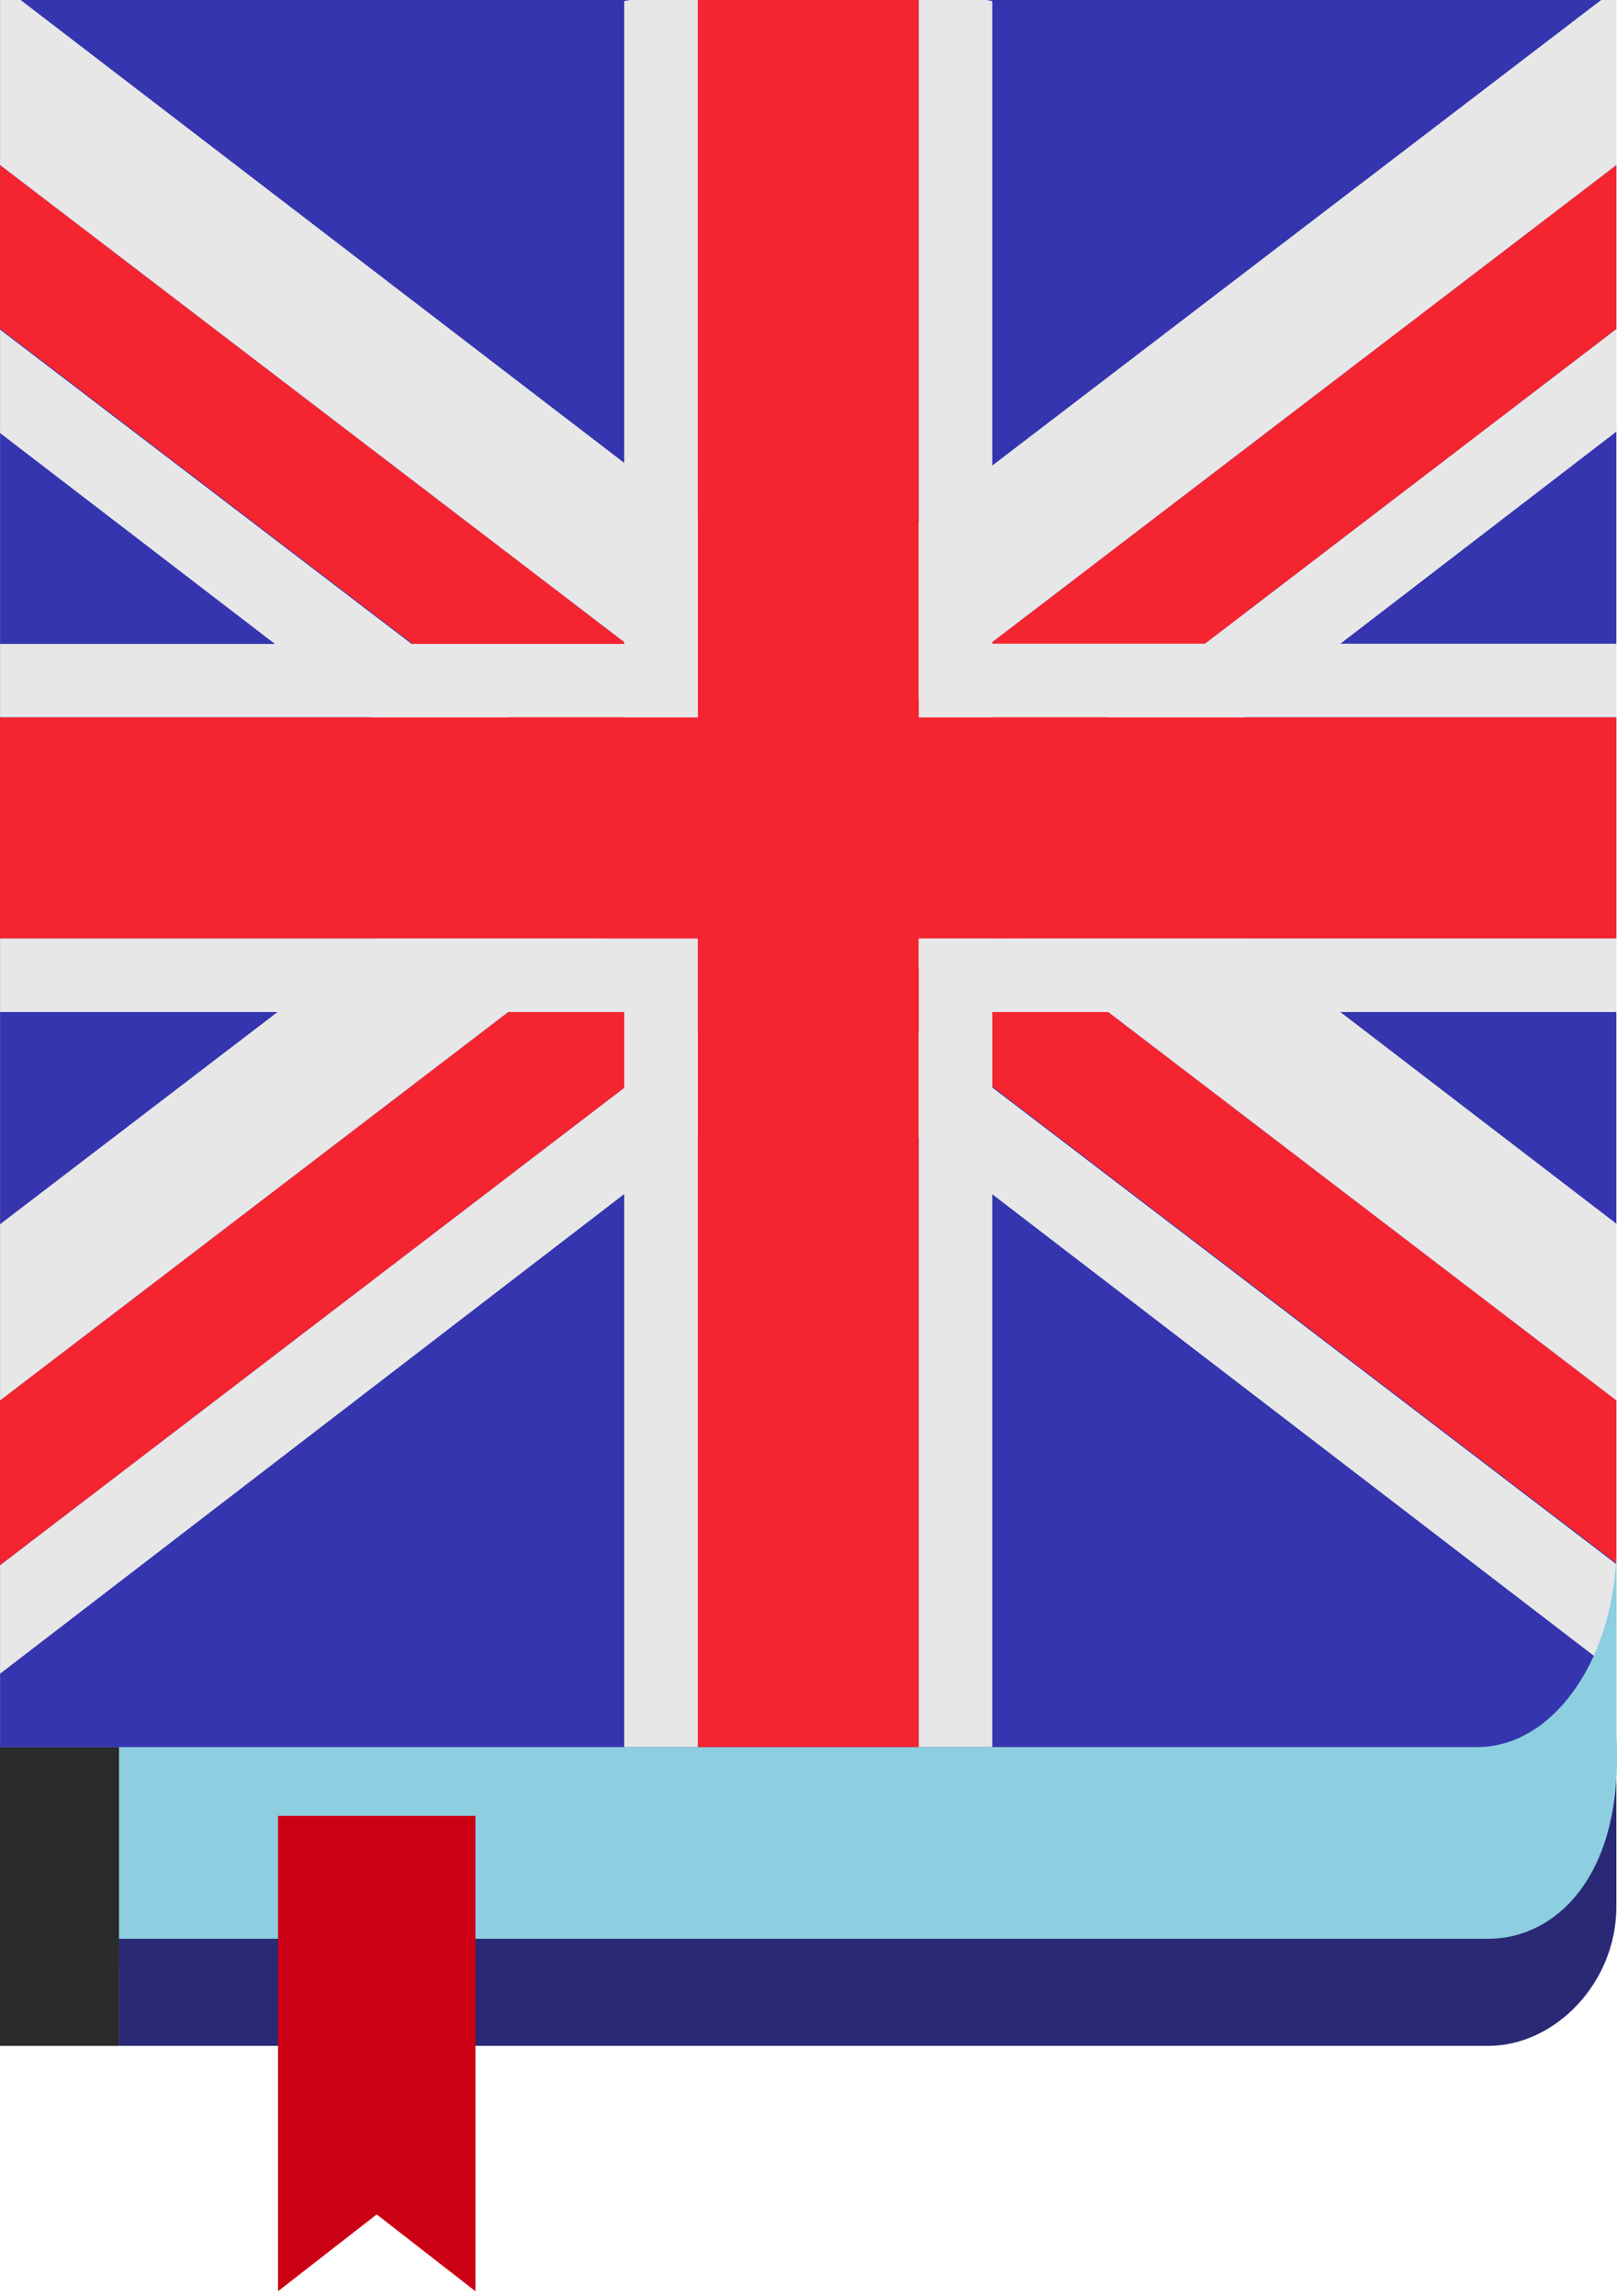
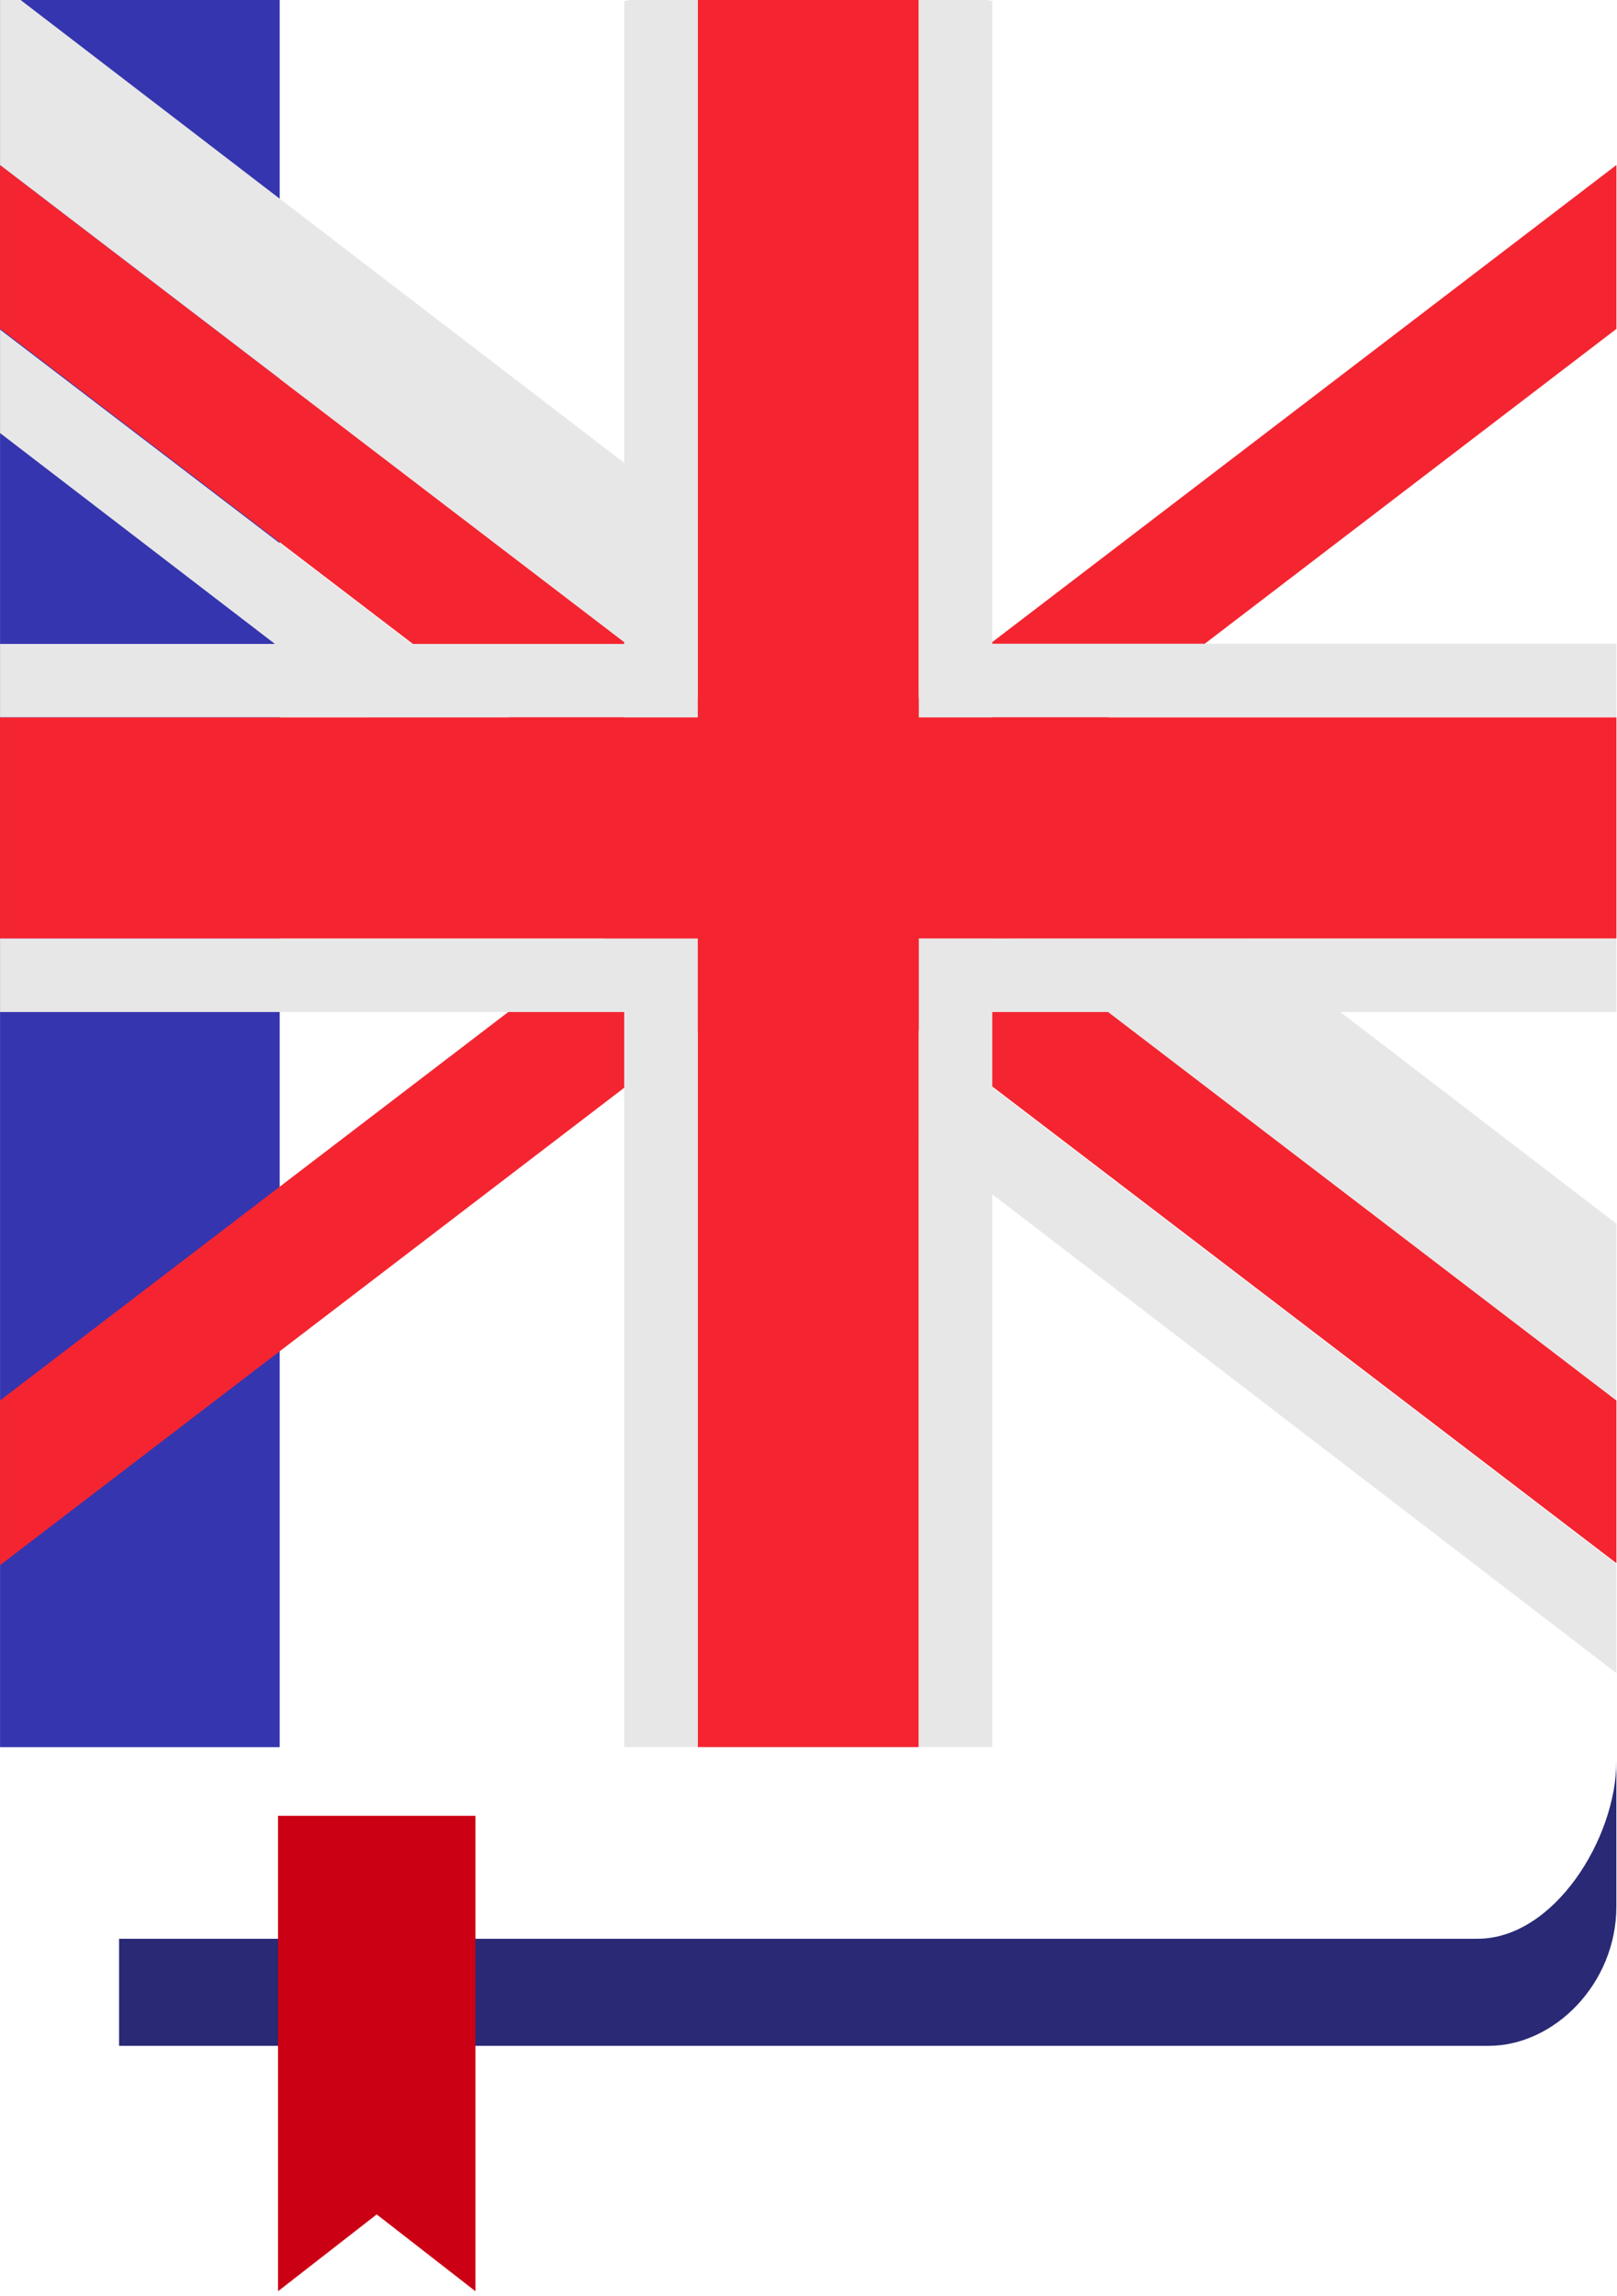
<svg xmlns="http://www.w3.org/2000/svg" width="31" height="44" viewBox="0 0 31 44" fill="none">
-   <path d="M30.988 0V33.573C30.988 35.044 29.799 37.763 28.322 37.763H2.283V0H30.988Z" fill="#3535AF" />
  <path d="M28.324 37.15H2.283V39.202H28.538C29.799 39.202 30.988 38.008 30.988 36.532V33.748C30.988 35.219 29.799 37.15 28.324 37.15Z" fill="#292975" />
  <path d="M5.362 -0.001V33.478H0.001V-0.001H5.362Z" fill="#3535AF" />
-   <path d="M2.282 39.203H0V33.478H2.282V39.203Z" fill="#2A2B2B" />
  <path d="M30.989 29.973V32.06L0.001 8.298V6.315L30.989 29.973Z" fill="#E7E7E8" />
  <path d="M30.989 26.834V29.954L0.001 6.297V3.162L30.989 26.834Z" fill="#F42530" />
  <path d="M30.989 23.449V26.835L0.001 3.162V-0H0.395L30.989 23.449Z" fill="#E7E7E8" />
-   <path d="M30.989 6.301V8.27L0.001 32.071V29.991L30.989 6.301Z" fill="#E7E7E8" />
  <path d="M30.989 3.162V6.302L0.001 29.991V26.835L30.989 3.162Z" fill="#F42530" />
-   <path d="M30.989 -0V3.162L0.001 26.835V23.458L30.696 -0H30.989Z" fill="#E7E7E8" />
  <path d="M19.023 13.747V17.981H30.989V19.392H19.023V33.477H17.613V-0H18.918C18.953 0.008 18.988 0.015 19.023 0.022V12.335H30.989V13.747H19.023Z" fill="#E7E7E8" />
  <path d="M13.378 17.982V33.477H11.967V19.392H0.001V17.982H13.378Z" fill="#E7E7E8" />
  <path d="M13.378 -0.001V17.981H11.967V13.747H0.001V12.339H11.967V0.022C12.002 0.015 12.037 0.007 12.074 -0.001H13.378Z" fill="#E7E7E8" />
-   <path d="M30.99 33.272V29.606C30.99 31.742 29.8 33.477 28.322 33.477H19.022H17.612H17.61H13.378H2.282V37.15H28.539C29.8 37.15 31.136 35.976 30.99 33.272Z" fill="#8DCEE0" />
  <path d="M30.989 13.747V17.982H17.611V33.477H13.379V17.982H0.001V13.747H13.379V-0H17.611V13.747H30.989Z" fill="#F42530" />
  <path d="M9.115 43.904L7.222 42.432L5.33 43.904V34.794H9.115V43.904Z" fill="#CC0014" />
</svg>